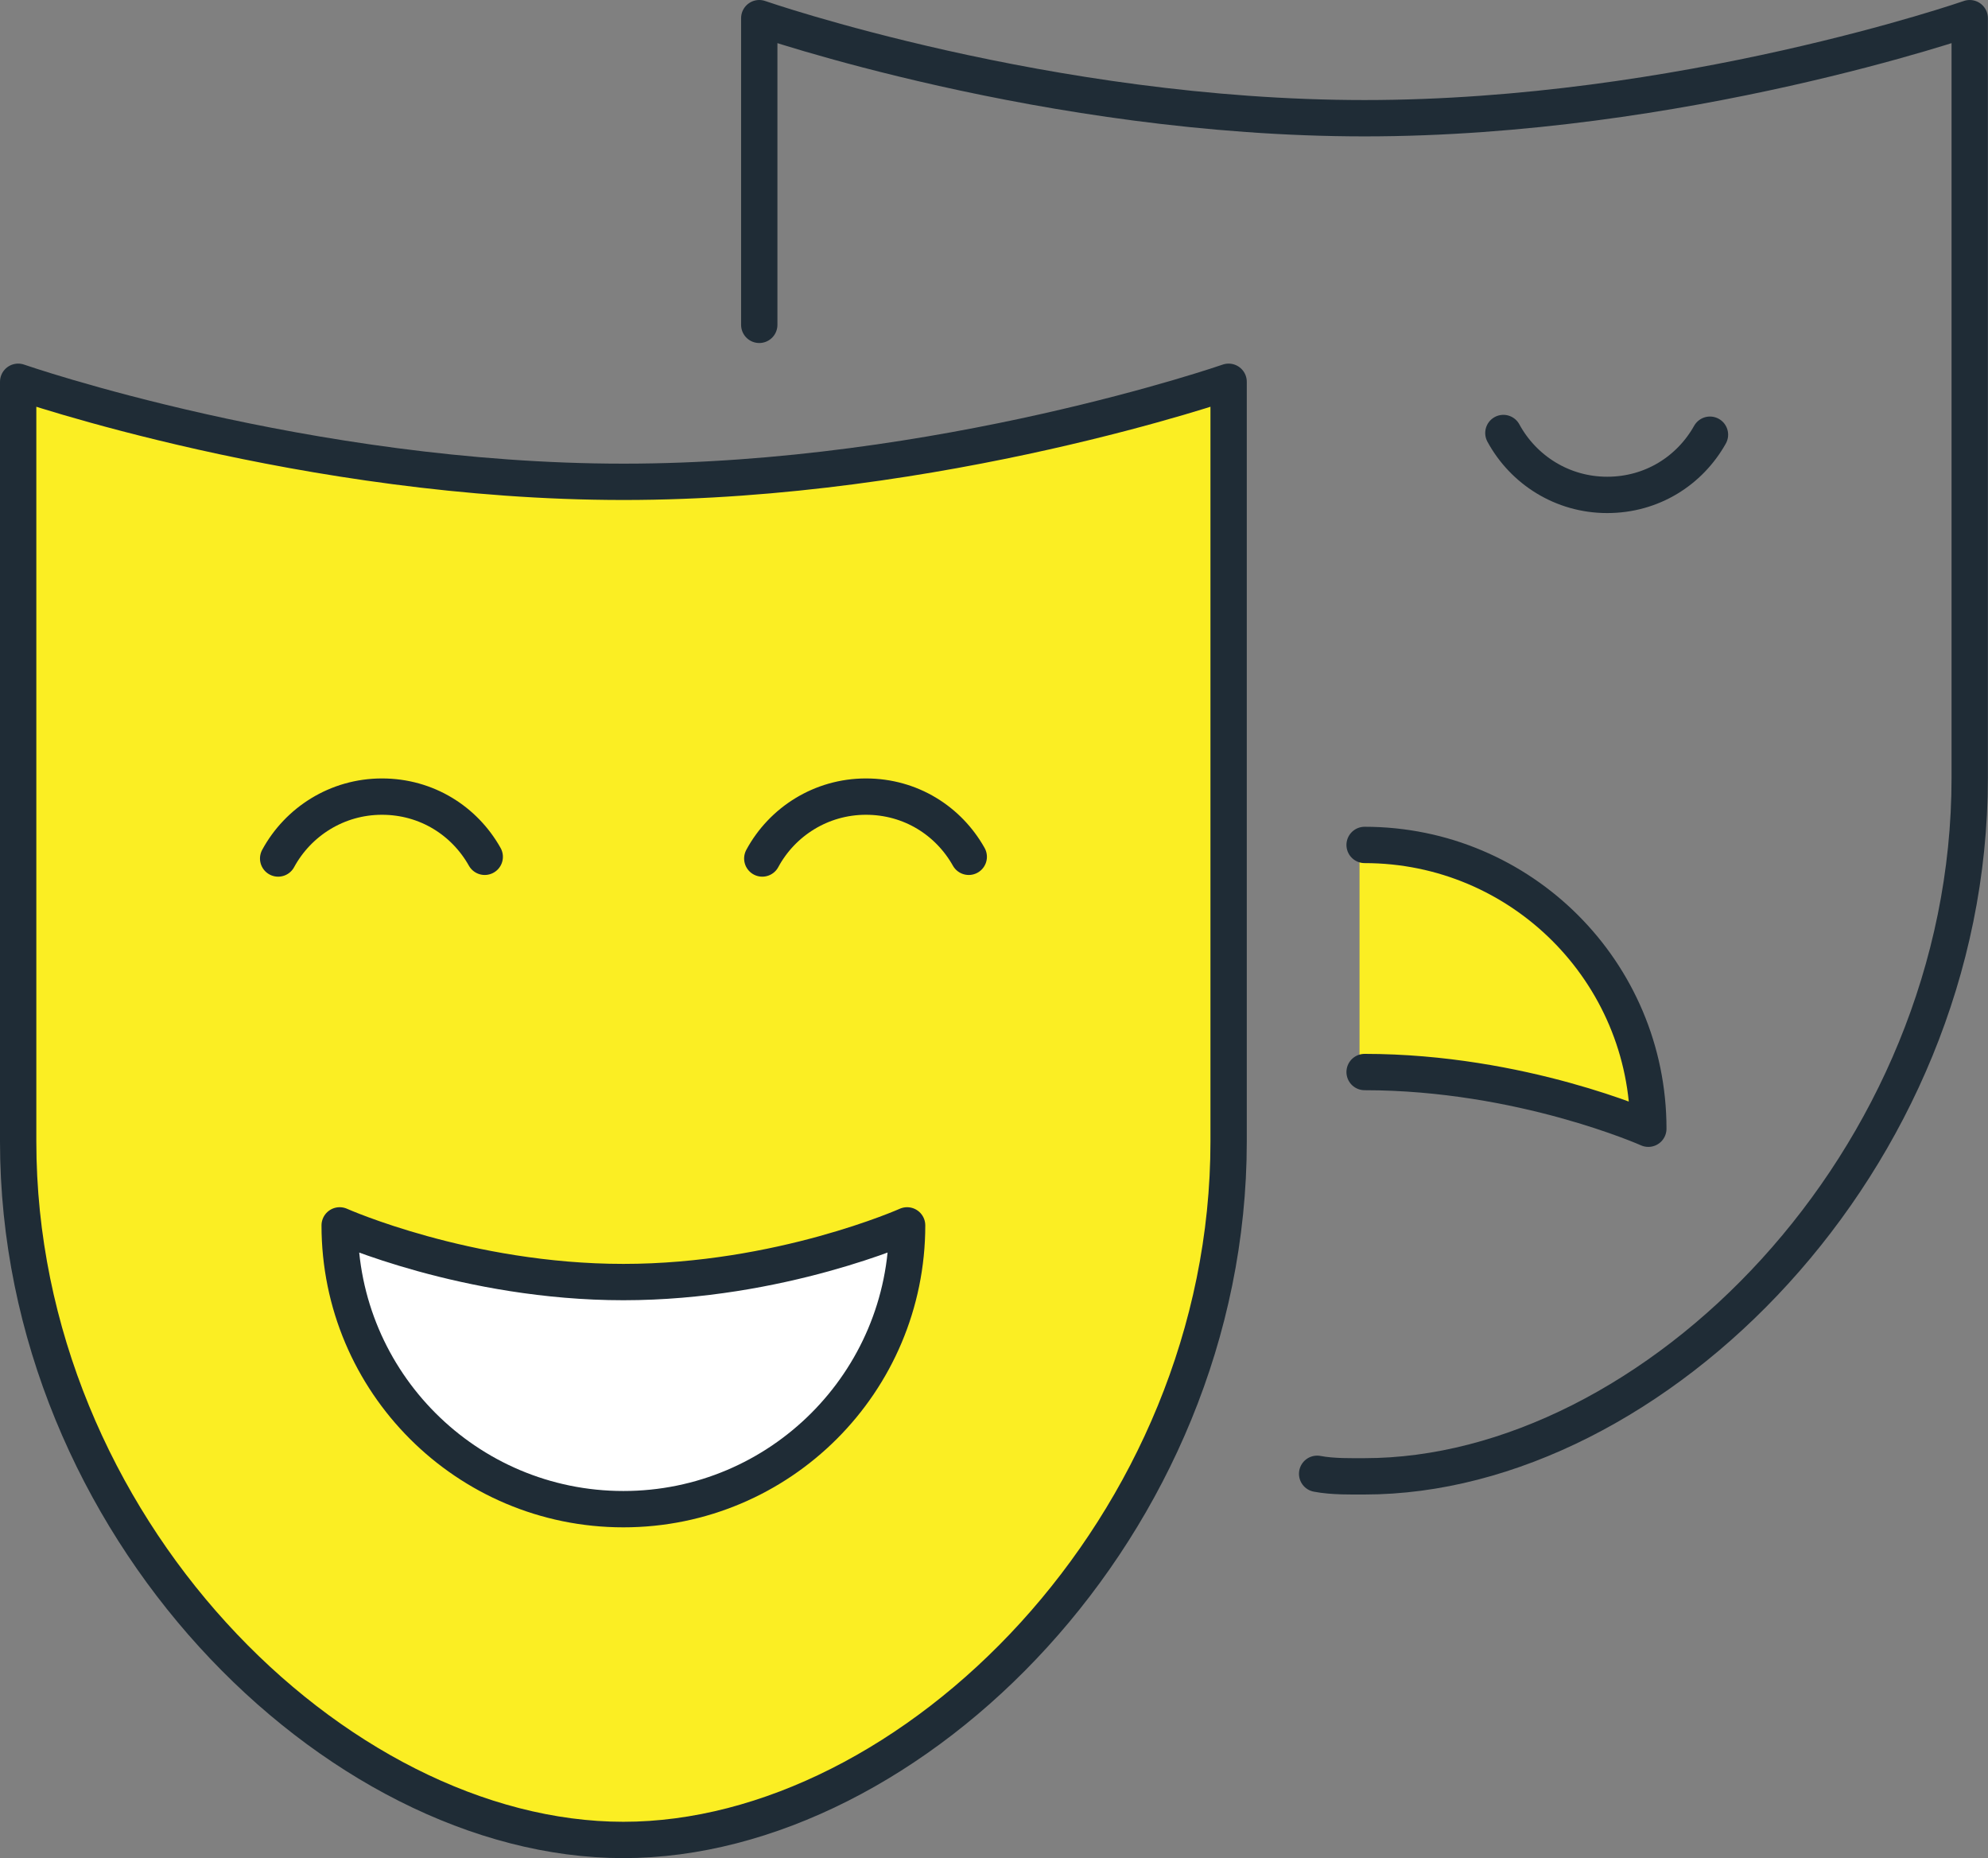
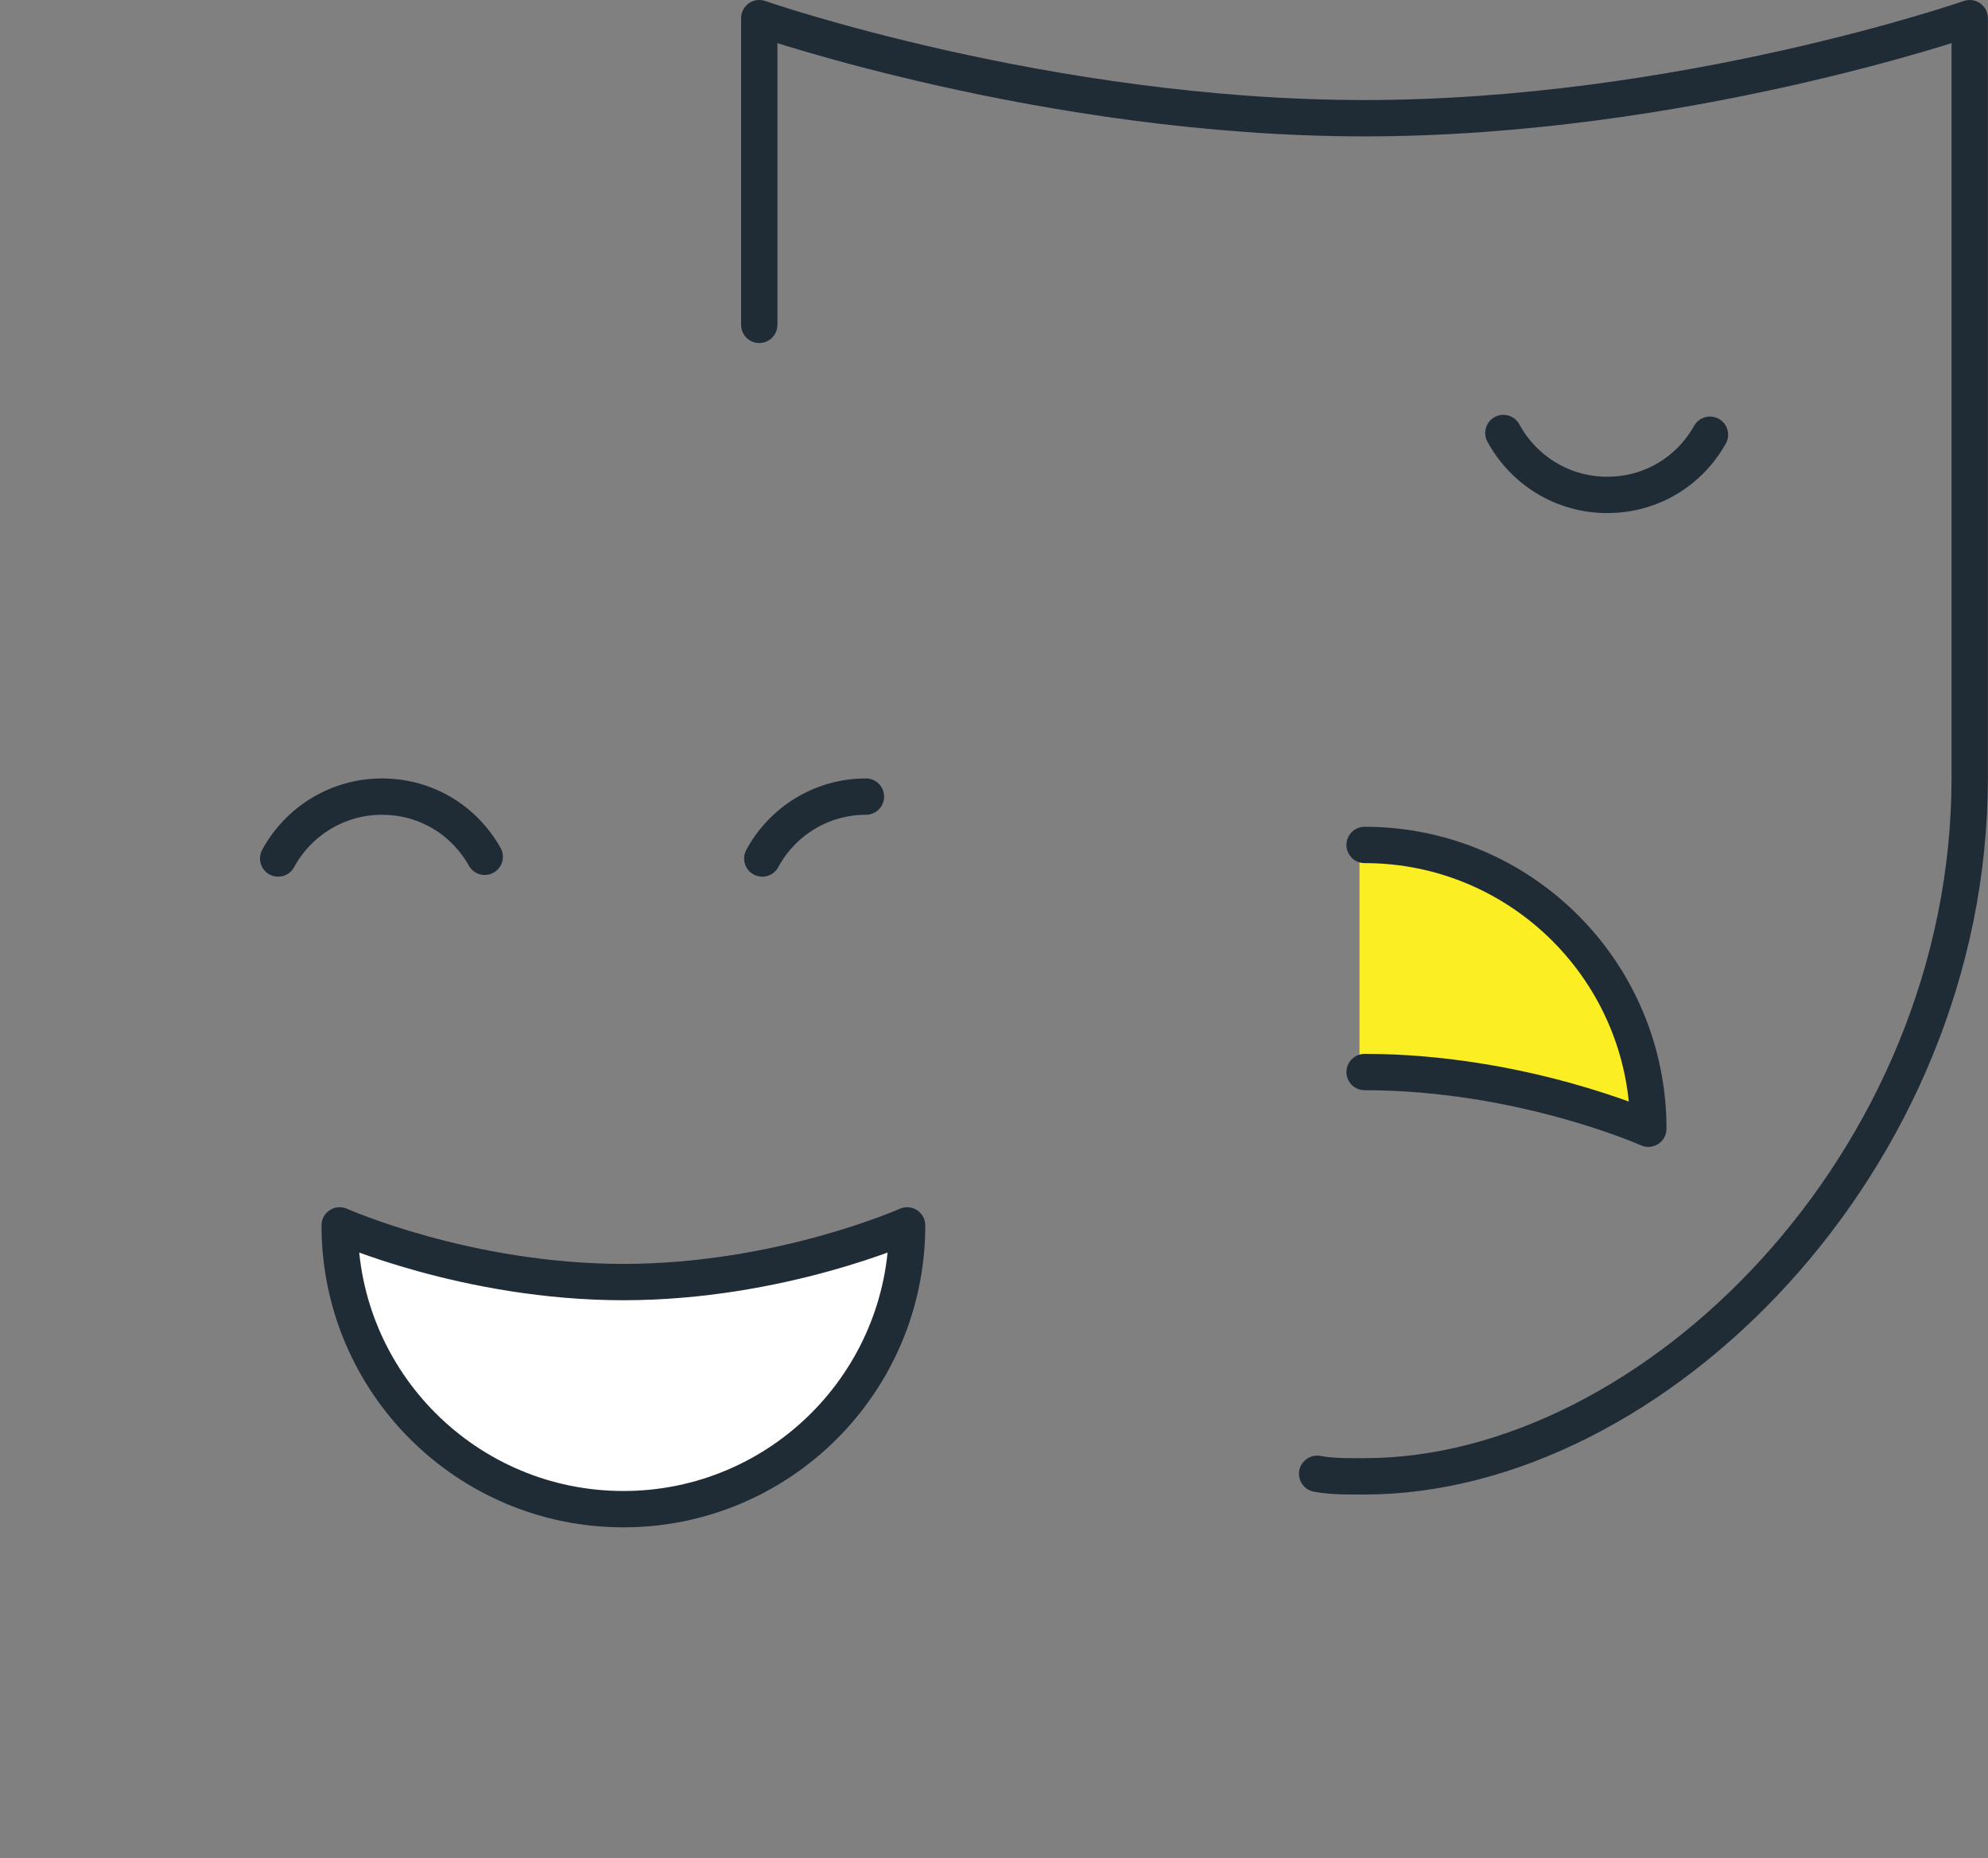
<svg xmlns="http://www.w3.org/2000/svg" id="Layer_2" viewBox="0 0 164.17 153.41">
  <rect x="0" y="0" width="164.17" height="153.41" fill="#808080" stroke="none" />
  <defs>
    <style>.cls-1{fill:none;}.cls-1,.cls-2,.cls-3{stroke:#1f2c36;stroke-linecap:round;stroke-linejoin:round;stroke-width:3px;}.cls-4,.cls-2{fill:#fbee23;}.cls-3{fill:#fff;}</style>
  </defs>
  <g id="_12.media_and_entertainment">
    <path class="cls-4" d="M112.27,88.51c12.94,0,23.43,4.68,23.43,4.68,0-12.94-10.49-23.43-23.43-23.43v18.76Z" />
-     <path class="cls-2" d="M51.48,39.78C25.29,39.78,1.5,31.52,1.5,31.52v62.72c0,31.72,26.19,57.67,49.98,57.67s49.98-25.95,49.98-57.67V31.52s-23.79,8.26-49.98,8.26Z" />
    <path class="cls-3" d="M74.91,101.17c0,12.94-10.49,23.43-23.43,23.43s-23.43-10.49-23.43-23.43c0,0,10.49,4.68,23.43,4.68s23.43-4.68,23.43-4.68Z" />
    <path class="cls-1" d="M22.97,70.88c1.65-3.04,4.87-5.11,8.57-5.11s6.82,2,8.49,4.97" />
-     <path class="cls-1" d="M62.95,70.88c1.64-3.04,4.86-5.11,8.56-5.11s6.82,2,8.49,4.97" />
+     <path class="cls-1" d="M62.95,70.88c1.64-3.04,4.86-5.11,8.56-5.11" />
    <path class="cls-1" d="M108.77,121.68c1.29.25,2.92.21,3.91.21,23.79,0,49.98-25.95,49.98-57.67V1.5s-23.79,8.26-49.98,8.26S62.7,1.5,62.7,1.5v25.32" />
    <path class="cls-1" d="M112.69,88.51c12.94,0,23.43,4.68,23.43,4.68,0-12.94-10.49-23.43-23.43-23.43" />
    <path class="cls-1" d="M124.15,35.75c1.65,3.04,4.86,5.11,8.57,5.11s6.82-2,8.49-4.97" />
  </g>
</svg>